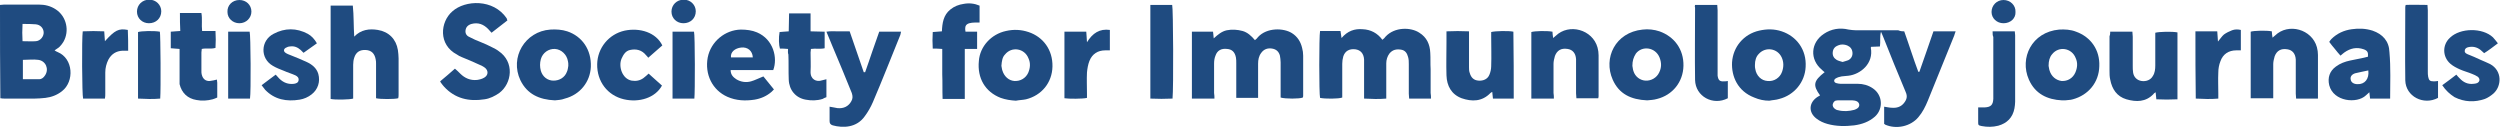
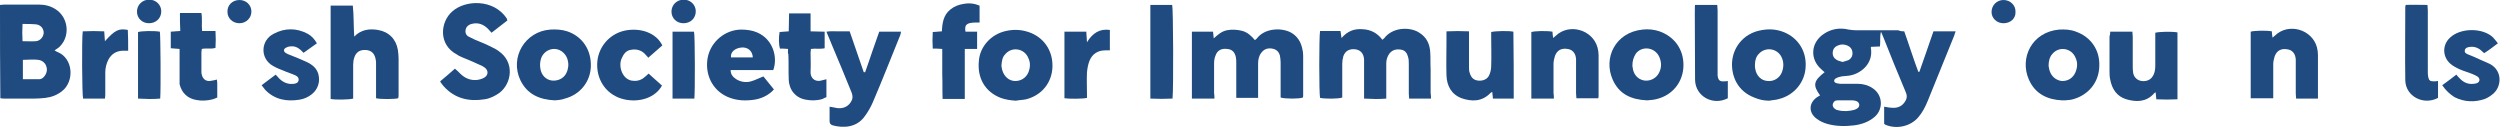
<svg xmlns="http://www.w3.org/2000/svg" version="1.1" id="Layer_1" x="0px" y="0px" viewBox="0 0 710 36.1" style="enable-background:new 0 0 710 36.1;" xml:space="preserve">
  <style type="text/css">
	.st0{fill:#1F4B80;}
</style>
  <g>
    <path class="st0" d="M540.8,8.9c1.4,3.9,2.6,7.8,4,11.5c0.1,0,0.2,0,0.3,0c1.3-3.8,2.7-7.6,4-11.5c2.1,0,4.1,0,6.3,0   c-0.2,0.5-0.3,0.9-0.4,1.2c-2.5,6.2-5,12.3-7.5,18.5c-0.7,1.7-1.5,3.3-2.7,4.7c-2.2,2.6-6.2,3.5-9.4,2.1c-0.1-0.1-0.2-0.2-0.3-0.2   c0-1.6,0-3.2,0-4.9c0.8,0.1,1.5,0.3,2.2,0.3c1.3,0.1,2.5-0.2,3.4-1.3c0.8-1,1.1-1.9,0.5-3.2c-2.2-5.2-4.3-10.4-6.4-15.7   c-0.2-0.4-0.3-0.7-0.6-1.4c-0.4,1.5-0.1,2.8-0.3,4.2c-0.8,0-1.7,0.1-2.5,0.1c0,0.2-0.1,0.2-0.1,0.2c0.9,4.6-3,7.6-6.3,8   c-0.7,0.1-1.3,0.1-2,0.2c-0.6,0.1-1.2,0.3-1.7,0.6c-0.6,0.4-0.5,1.1,0.2,1.3c0.4,0.1,0.8,0.2,1.2,0.2c1.6,0,3.3,0,4.9,0   c1.5,0,3,0.4,4.3,1.3c2.8,1.9,3,5.8,0.6,8c-1.7,1.5-3.7,2.2-5.9,2.5c-2.5,0.3-5.1,0.3-7.6-0.4c-1.1-0.3-2.2-0.8-3.1-1.5   c-2.4-1.8-2.2-4.6,0.3-6.2c0.2-0.1,0.5-0.3,0.7-0.4c-2.1-2.9-1.9-4.1,1.3-6.6c-0.3-0.2-0.6-0.5-0.8-0.7c-3.5-2.9-3.2-7.7,0.6-10.2   c2.1-1.4,4.5-1.8,7-1.2c0.7,0.1,1.4,0.2,2.1,0.2c4,0,8,0,12,0C539.8,8.9,540.3,8.9,540.8,8.9z M523.3,17.6c0.6-0.2,1.1-0.3,1.6-0.5   c0.8-0.4,1.3-1.2,1.2-2.2c-0.1-1-0.6-1.6-1.5-2c-0.8-0.3-1.7-0.4-2.6,0c-0.8,0.3-1.4,0.9-1.5,1.9c-0.1,1,0.3,1.7,1.1,2.2   C522.1,17.3,522.7,17.4,523.3,17.6z M524,28.5c-0.7,0-1.4,0-2.1,0c-0.8,0-1.2,0.4-1.4,1.1c-0.1,0.6,0.2,1.1,0.9,1.5   c0.2,0.1,0.4,0.2,0.6,0.2c1.5,0.4,3.1,0.3,4.6-0.1c0.4-0.1,0.7-0.3,1-0.5c0.7-0.6,0.5-1.5-0.2-1.9c-0.4-0.2-0.9-0.3-1.3-0.3   C525.4,28.5,524.7,28.5,524,28.5z" />
    <path class="st0" d="M344.9,28c-2.2,0-4.2,0-6.4,0c0-6.4,0-12.7,0-19c2,0,4,0,6,0c0.1,0.6,0.1,1.1,0.2,1.9c1.2-1.1,2.3-2,3.7-2.3   c1.5-0.3,3-0.2,4.5,0.2c1.4,0.4,2.5,1.4,3.5,2.6c0.4-0.3,0.7-0.6,0.9-0.9c2.5-2.7,7.2-2.6,9.6-1.1c1.6,1,2.5,2.5,2.9,4.2   c0.2,0.7,0.3,1.5,0.3,2.2c0,3.8,0,7.5,0,11.3c0,0.2,0,0.4-0.1,0.6c-0.9,0.4-5,0.4-6.3,0c0-0.4,0-0.9,0-1.3c0-2.9,0-5.8,0-8.7   c0-0.6-0.1-1.3-0.2-1.9c-0.3-1.1-1-1.8-2.2-2c-1.2-0.2-2.3,0.1-3.1,1.2c-0.7,0.9-0.9,2-0.9,3.1c0,2.8,0,5.5,0,8.3   c0,0.4,0,0.9,0,1.4c-2.1,0-4.1,0-6.2,0c0-0.5,0-1,0-1.4c0-2.8,0-5.7,0-8.5c0-0.5,0-1.1-0.1-1.6c-0.3-1.5-1.1-2.3-2.5-2.4   c-1.6-0.2-2.8,0.4-3.3,1.9c-0.3,0.7-0.4,1.5-0.4,2.3c0,2.8,0,5.5,0,8.3C344.9,27,344.9,27.5,344.9,28z" />
    <path class="st0" d="M406.4,28c-2.1,0-4.1,0-6.2,0c0-0.5-0.1-0.9-0.1-1.4c0-2.8,0-5.6,0-8.4c0-0.7,0-1.3-0.2-2   c-0.3-1.1-0.8-1.9-2-2.1c-1.3-0.2-2.4,0-3.3,1.1c-0.6,0.8-0.9,1.8-0.9,2.8c0,2.8,0,5.7,0,8.5c0,0.5,0,0.9,0,1.5   c-2.1,0.2-4.2,0.1-6.3,0c0-0.6,0-1,0-1.4c0-2.8,0-5.6,0-8.4c0-0.4,0-0.8,0-1.3c-0.1-1.7-1-2.7-2.5-2.9c-1.7-0.2-2.9,0.5-3.4,2   c-0.2,0.7-0.3,1.4-0.3,2.1c0,2.8,0,5.5,0,8.3c0,0.5,0,0.9,0,1.3c-1,0.4-4.9,0.4-6.3,0.1c-0.3-1-0.3-17.6,0-19c1.9,0,3.9,0,5.8,0   c0.1,0.6,0.2,1.2,0.3,2c1.7-2,3.7-2.7,6-2.5c2.3,0.1,4.2,1.1,5.6,3c0.4-0.3,0.7-0.6,0.9-0.9c2.6-2.8,7.2-2.7,9.6-1.1   c2.1,1.3,3,3.3,3.1,5.7c0.1,1.5,0,3.1,0.1,4.6c0,2.3,0,4.5,0,6.8C406.4,27,406.4,27.5,406.4,28z" />
    <path class="st0" d="M0,1.4c0.5,0,0.8-0.1,1.2-0.1c3.3,0,6.5,0,9.8,0c1.8,0,3.4,0.4,4.9,1.4c3,2,3.9,6.1,2.1,9.2   c-0.3,0.5-0.7,1-1.1,1.4c-0.4,0.4-0.9,0.6-1.4,1c0.3,0.2,0.6,0.4,0.9,0.5c4.4,1.8,4.8,8.3,1.2,11.1c-1.4,1.1-3,1.7-4.7,1.9   c-1,0.1-2.1,0.2-3.1,0.2c-2.8,0-5.5,0-8.3,0c-0.4,0-0.9,0-1.4-0.1C0,19.1,0,10.3,0,1.4z M6.5,22.5c1.6,0,3.1,0,4.6,0   c0.8,0,1.3-0.5,1.7-1.1c1.2-1.8,0.2-4.1-1.9-4.4c-1.4-0.2-2.9,0-4.4,0C6.5,18.8,6.5,20.6,6.5,22.5z M6.4,6.8   c-0.1,1.7-0.1,3.3,0,4.9c1.4,0,2.6,0.1,3.8,0c1.3-0.1,2.3-1.4,2.2-2.6c-0.1-1.2-1-2.1-2.3-2.2C9,6.8,7.8,6.8,6.4,6.8z" />
    <path class="st0" d="M144.1,5.8c-1.5,1.2-3,2.3-4.5,3.5c-0.4-0.4-0.7-0.8-1-1.1c-1.3-1.3-2.8-1.9-4.7-1.4c-1,0.3-1.6,0.9-1.7,1.9   c-0.1,1,0.5,1.6,1.3,1.9c0.9,0.5,1.9,0.9,2.9,1.3c1.2,0.5,2.4,1,3.5,1.6c0.6,0.3,1.2,0.6,1.7,1c4.6,3.1,3.8,9.2,0.2,11.9   c-1.3,0.9-2.7,1.6-4.2,1.8c-4.4,0.7-8.4-0.2-11.5-3.6c-0.3-0.3-0.5-0.6-0.8-1c-0.1-0.1-0.2-0.3-0.3-0.5c1.4-1.2,2.9-2.4,4.2-3.6   c0.6,0.5,1,0.9,1.5,1.4c1.3,1.3,2.9,2,4.8,1.8c0.7-0.1,1.5-0.3,2.1-0.7c1.1-0.7,1.1-1.9,0.2-2.7c-0.5-0.4-1.1-0.7-1.6-0.9   c-1.7-0.8-3.4-1.5-5.1-2.2c-0.5-0.2-0.9-0.4-1.3-0.7c-5.4-2.8-4.8-9.3-1.3-12.3c3.6-3.2,11.6-3.6,15.4,2   C143.9,5.3,144,5.5,144.1,5.8z" />
    <path class="st0" d="M100.6,10.4c1.9-2,4.3-2.3,6.7-1.9c3.1,0.5,5.2,2.6,5.7,5.7c0.1,0.8,0.2,1.6,0.2,2.4c0,3.4,0,6.8,0,10.2   c0,0.4,0,0.7-0.1,1.1c-1,0.3-5.2,0.3-6.3,0c0-0.4,0-0.9,0-1.3c0-2.8,0-5.7,0-8.5c0-0.4,0-0.8-0.1-1.2c-0.3-1.7-1.2-2.6-2.8-2.7   c-1.7-0.1-2.8,0.6-3.3,2.2c-0.2,0.6-0.3,1.3-0.3,2c0,2.8,0,5.5,0,8.3c0,0.5,0,0.9,0,1.3c-1,0.3-5.1,0.4-6.4,0.1   c0-8.8,0-17.6,0-26.5c2.1,0,4.1,0,6.3,0C100.5,4.4,100.4,7.4,100.6,10.4z" />
    <path class="st0" d="M245.7,20.5c0.7-1.9,1.3-3.8,2-5.8c0.7-1.9,1.3-3.8,2-5.7c2.1,0,4.1,0,6.2,0c-0.1,0.3-0.1,0.6-0.2,0.9   c-2.6,6.4-5.1,12.8-7.8,19.1c-0.6,1.4-1.4,2.8-2.3,4c-2.3,3.3-6.2,3.4-9.1,2.6c-0.6-0.2-0.9-0.5-0.9-1.2c0-1.3,0-2.7,0-4.1   c0.8,0.1,1.5,0.3,2.2,0.4c1.8,0.2,3.2-0.5,4-2c0.4-0.7,0.4-1.4,0.1-2.3c-1.8-4.4-3.6-8.9-5.5-13.3c-0.5-1.3-1.1-2.6-1.7-4.1   c1.2-0.2,2.2-0.1,3.3-0.1c1,0,2.1,0,3.3,0c1.3,3.9,2.7,7.7,4,11.6C245.5,20.5,245.6,20.5,245.7,20.5z" />
    <path class="st0" d="M157.6,28.5c-4.5-0.2-7.9-1.8-9.8-5.7c-3.1-6.5,1.3-13.9,8.5-14.4c1.6-0.1,3.3,0,4.8,0.5   c4.2,1.4,6.9,5.2,6.7,10.1c-0.2,4.3-3.1,7.9-7.4,9C159.4,28.4,158.4,28.4,157.6,28.5z M161.4,18.7c0-0.6,0-1-0.1-1.3   c-0.3-1.9-1.9-3.4-3.7-3.5c-1.8-0.1-3.5,1.1-4,2.9c-0.3,1.1-0.3,2.2,0,3.3c0.5,1.7,1.9,2.8,3.6,2.8c1.7,0,3.2-0.9,3.8-2.5   C161.3,19.8,161.3,19.1,161.4,18.7z" />
    <path class="st0" d="M502.5,28.6c-1.5,0-2.9-0.3-4.3-0.9c-4.7-1.8-6.5-6-6.3-10c0.3-4.4,3.3-8,7.7-9c2.2-0.5,4.3-0.5,6.4,0.2   c4.2,1.4,7.1,5.2,6.8,10.1c-0.2,4.3-3.2,8-7.5,9.1C504.4,28.4,503.4,28.4,502.5,28.6z M498.4,18.5c0,0.4,0,0.8,0.1,1.1   c0.3,1.9,1.7,3.3,3.5,3.4c1.8,0.2,3.5-0.9,4.1-2.6c0.5-1.4,0.5-2.8-0.1-4.1c-1.2-2.6-4.6-3.1-6.5-1   C498.7,16.1,498.4,17.2,498.4,18.5z" />
    <path class="st0" d="M658.3,28c-2,0-4.1,0-6.2,0c0-0.5-0.1-0.9-0.1-1.4c0-2.8,0-5.6,0-8.4c0-0.4,0-0.8,0-1.3   c-0.1-1.7-1-2.7-2.4-2.9c-1.8-0.3-3,0.4-3.6,2c-0.2,0.7-0.4,1.5-0.4,2.2c0,2.8,0,5.5,0,8.3c0,0.5,0,0.9,0,1.4c-2.2,0-4.2,0-6.4,0   c0-6.4,0-12.6,0-18.9c0.9-0.3,4.4-0.4,6-0.1c0,0.5,0.1,1.1,0.2,1.8c0.3-0.3,0.5-0.4,0.7-0.6c3.8-3.7,10.5-1.8,11.9,3.3   c0.2,0.7,0.3,1.5,0.3,2.2c0,3.8,0,7.7,0,11.5C658.3,27.5,658.3,27.7,658.3,28z" />
    <path class="st0" d="M441.3,28c-2.2,0-4.2,0-6.4,0c0-6.4,0-12.6,0-18.9c0.9-0.3,4.4-0.4,6-0.1c0,0.5,0.1,1.1,0.2,1.8   c0.3-0.3,0.5-0.4,0.7-0.6c3.8-3.7,10.5-1.8,11.9,3.3c0.2,0.7,0.3,1.5,0.3,2.2c0,3.8,0,7.7,0,11.5c0,0.2,0,0.4-0.1,0.7   c-2,0-4.1,0-6.2,0c0-0.5-0.1-0.9-0.1-1.4c0-2.8,0-5.6,0-8.4c0-0.4,0-0.8,0-1.3c-0.1-1.7-1-2.7-2.4-2.9c-1.8-0.3-3,0.4-3.6,2   c-0.2,0.7-0.4,1.5-0.4,2.2c0,2.8,0,5.5,0,8.3C441.3,27,441.3,27.5,441.3,28z" />
    <path class="st0" d="M288.5,28.6c-1.5-0.1-2.9-0.3-4.3-0.8c-4.4-1.7-6.7-5.6-6.2-10.5c0.3-4.1,3.5-7.6,7.7-8.5   c2.2-0.5,4.3-0.4,6.4,0.3c4.2,1.4,6.9,5.1,6.8,9.8c-0.1,4.6-3.1,8.2-7.5,9.3C290.5,28.4,289.5,28.4,288.5,28.6z M284.4,18.7   c0.1,0.3,0.1,0.9,0.3,1.4c0.5,1.6,1.8,2.8,3.4,2.9c1.7,0.1,3.2-0.8,3.9-2.3c0.6-1.4,0.7-2.8,0.1-4.1c-1.1-2.9-4.8-3.5-6.7-1.1   C284.7,16.2,284.5,17.3,284.4,18.7z" />
    <path class="st0" d="M467.8,28.5c-4.6-0.2-8-1.8-9.8-5.9c-2.7-6.1,0.7-13.4,8.5-14.2c1.6-0.2,3.3,0,4.8,0.5   c4.2,1.5,6.9,5.1,6.8,9.8c-0.1,4.6-3.1,8.3-7.5,9.4C469.6,28.4,468.6,28.4,467.8,28.5z M463.6,18.7c0.1,0.3,0.1,1,0.3,1.5   c0.5,1.6,1.9,2.6,3.4,2.7c1.6,0.1,3.2-0.8,3.9-2.3c0.7-1.4,0.7-2.8,0.1-4.3c-1.2-2.9-4.9-3.4-6.7-1.1   C463.9,16.3,463.6,17.3,463.6,18.7z" />
    <path class="st0" d="M585.6,28.5c-4.1-0.2-7.6-1.8-9.4-5.9c-2.7-6.1,0.8-13.5,8.6-14.2c1.6-0.1,3.3,0,4.8,0.6   c4.2,1.5,6.8,5.2,6.6,9.8c-0.1,4.6-3.1,8.2-7.5,9.4c-0.4,0.1-0.8,0.2-1.2,0.2C586.9,28.5,586.4,28.5,585.6,28.5z M581.8,18.7   c0.1,0.3,0.1,0.9,0.3,1.4c0.5,1.6,1.8,2.7,3.4,2.9c1.7,0.1,3.2-0.8,3.9-2.4c0.6-1.4,0.7-2.8,0.1-4.1c-1.1-2.9-4.8-3.5-6.7-1.1   C582.1,16.2,581.8,17.3,581.8,18.7z" />
    <path class="st0" d="M429.9,28c-2,0-3.9,0-5.9,0c-0.1-0.6-0.1-1.2-0.2-1.9c-0.2,0.1-0.4,0.2-0.5,0.3c-2.4,2.5-5.3,2.5-8.2,1.5   c-2.9-1.1-4.2-3.5-4.3-6.5c-0.1-3.1,0-6.3,0-9.4c0-1,0-1.9,0-3.1c2.1-0.1,4.2-0.1,6.4,0c0,0.5,0,1,0,1.4c0,2.9,0,5.9,0,8.8   c0,0.5,0,1.1,0.2,1.6c0.4,1.4,1.2,2.1,2.5,2.2c1.3,0.1,2.6-0.4,3.1-1.7c0.3-0.7,0.5-1.6,0.5-2.4c0.1-2.8,0-5.6,0-8.4   c0-0.5,0-0.9,0-1.3c1-0.3,5-0.4,6.3-0.1C429.9,15.3,429.9,21.6,429.9,28z" />
    <path class="st0" d="M599.3,9c2.1,0,4.2,0,6.3,0c0,0.5,0.1,1,0.1,1.4c0,2.8,0,5.5,0,8.3c0,0.6,0,1.3,0.1,1.9   c0.2,1.3,1.1,2.2,2.4,2.4c1.3,0.2,2.6-0.3,3.2-1.4c0.6-0.9,0.7-2,0.7-3c0-2.7,0-5.3,0-8c0-0.5,0-0.9,0-1.3c1-0.3,4.8-0.4,6.3-0.1   c0,6.2,0,12.5,0,19c-2.1,0.1-4,0.1-6,0c-0.1-0.7-0.1-1.3-0.2-2c-0.3,0.2-0.5,0.3-0.6,0.5c-2.2,2.3-4.9,2.3-7.7,1.5   c-2.7-0.8-4.1-2.9-4.6-5.6c-0.2-0.8-0.2-1.7-0.2-2.5c0-3.3,0-6.5,0-9.8C599.3,9.8,599.3,9.4,599.3,9z" />
    <path class="st0" d="M219.6,19.9c-3.9,0-7.9,0-12.1,0c0,1.3,0.7,2,1.6,2.6c1.3,0.8,2.8,1,4.2,0.6c1.1-0.3,2.2-0.9,3.5-1.4   c0.9,1.1,1.9,2.3,3,3.7c-0.3,0.3-0.5,0.5-0.7,0.7c-1.4,1.2-3,1.9-4.8,2.2c-2.6,0.4-5.2,0.3-7.7-0.8c-4.3-1.9-6.5-6.4-5.6-11.2   c0.9-4.5,4.9-7.8,9.4-7.9c1.6,0,3.2,0.2,4.6,0.8C219.7,11.2,220.9,16.5,219.6,19.9z M213.8,16.3c-0.1-1.9-1.5-3-3.3-2.8   c-1.8,0.2-3.1,1.3-2.9,2.8C209.6,16.3,211.6,16.3,213.8,16.3z" />
-     <path class="st0" d="M678.8,28c-1.9,0-3.8,0-5.7,0c-0.1-0.6-0.1-1.1-0.2-1.8c-0.4,0.4-0.7,0.6-1,0.9c-2.5,2.4-9.2,1.8-10.4-2.9   c-0.5-2.1,0.1-4,1.9-5.3c1.2-0.9,2.6-1.4,4-1.7c1.3-0.3,2.6-0.5,3.9-0.8c0.4-0.1,0.8-0.2,1.2-0.3c0.1-1.2-0.1-1.7-1.2-2.1   c-2-0.7-3.8-0.3-5.5,0.9c-0.3,0.2-0.6,0.5-1.1,0.9c-0.5-0.6-1.1-1.2-1.6-1.9c-0.5-0.6-1.1-1.3-1.6-2c0.2-0.3,0.4-0.6,0.6-0.8   c1.6-1.6,3.6-2.5,5.8-2.8c2-0.3,4-0.2,5.9,0.4c2.9,1,4.7,3,4.8,6.1C679,19.3,678.8,23.6,678.8,28z M672.6,20   c-1.3,0.3-2.5,0.5-3.7,0.8c-1,0.3-1.5,1-1.3,1.8c0.1,0.8,0.9,1.3,1.9,1.3C671.6,24,672.9,22.4,672.6,20z" />
    <path class="st0" d="M188.1,12.9c-1.3,1.1-2.6,2.3-4,3.5c-0.2-0.3-0.4-0.5-0.6-0.7c-1.2-1.5-2.8-1.9-4.6-1.5   c-1.3,0.3-1.9,1.4-2.4,2.5c-0.9,2.2,0.2,5.7,2.9,6.2c1.2,0.2,2.3,0,3.3-0.7c0.5-0.4,1-0.8,1.5-1.3c1.3,1.2,2.6,2.3,3.8,3.4   c-1.9,3.5-6.5,4.9-10.8,3.9c-4.7-1.1-7.7-5.1-7.6-10c0.1-4.6,3.3-8.5,7.8-9.5C181.7,7.8,186.3,9.2,188.1,12.9z" />
    <path class="st0" d="M267.6,13.9c-1-0.1-1.8-0.1-2.7-0.1c-0.1-1.6-0.1-3.1,0-4.7c0.9-0.1,1.7-0.1,2.6-0.2c0.1-2.3,0.4-4.6,2.4-6.2   c1.1-0.9,2.4-1.4,3.8-1.6c1.6-0.3,3.1-0.1,4.5,0.5c0,1.6,0,3.2,0,4.8c-3.5-0.1-4.4,0.4-4,2.6c1.1,0,2.2,0,3.3,0c0,1.7,0,3.2,0,4.9   c-1.2,0-2.3,0-3.5,0c0,4.8,0,9.5,0,14.2c-2.2,0-4.1,0-6.3,0c-0.1-2.4,0-4.7-0.1-7C267.6,18.7,267.6,16.3,267.6,13.9z" />
    <path class="st0" d="M693.6,24.2c1.4-1,2.7-2,4-3c0.3,0.4,0.6,0.7,0.9,1c1.1,1.2,2.4,1.8,4,1.6c0.3,0,0.7-0.1,1-0.2   c0.8-0.4,0.9-1.2,0.2-1.8c-0.5-0.3-1-0.6-1.6-0.8c-1.2-0.5-2.4-0.8-3.5-1.3c-0.9-0.4-1.9-0.9-2.7-1.6c-2.3-2-2.3-5.4-0.1-7.4   c2.9-2.8,9.2-2.9,12.2-0.1c0.5,0.5,0.9,1.1,1.4,1.7c-0.7,0.5-1.3,1-2,1.5c-0.6,0.4-1.2,0.9-1.9,1.3c-0.4-0.3-0.6-0.6-1-0.9   c-1-0.8-2.2-1.1-3.5-0.8c-0.5,0.1-1,0.4-1,1c-0.1,0.6,0.4,0.8,0.8,1c1.2,0.5,2.5,1,3.7,1.6c0.9,0.4,1.9,0.8,2.7,1.2   c3.5,1.9,3.3,6.3,0.9,8.4c-0.7,0.6-1.6,1.2-2.4,1.5c-2.9,1-5.8,0.9-8.6-0.5C695.7,26.7,694.6,25.7,693.6,24.2z" />
    <path class="st0" d="M74.3,24.2c1.4-1.1,2.7-2,4-3c0.4,0.4,0.7,0.8,1,1.1c1.2,1.2,2.6,1.7,4.2,1.5c0.6-0.1,1.2-0.3,1.3-1   c0.1-0.7-0.3-1.1-0.9-1.4c-1.1-0.5-2.2-0.8-3.3-1.3c-1-0.4-2.1-0.8-3.1-1.4c-3.7-2.1-3.5-7.2,0.2-9.1c3.2-1.7,6.5-1.7,9.7,0   c1.1,0.6,1.9,1.5,2.6,2.7c-1.3,0.9-2.5,1.8-3.8,2.7c-0.3-0.3-0.5-0.5-0.8-0.8c-0.9-0.8-1.9-1.2-3.1-1c-0.4,0-0.8,0.2-1.2,0.4   c-0.6,0.4-0.6,1,0,1.4c0.4,0.3,1,0.5,1.5,0.7c1.5,0.6,3,1.2,4.5,1.9c1.5,0.7,2.8,1.7,3.3,3.4c0.6,2.2-0.1,4.4-1.9,5.8   c-1,0.8-2.2,1.3-3.4,1.5c-3.7,0.6-7.1,0-9.8-2.8C75,25.1,74.7,24.7,74.3,24.2z" />
    <path class="st0" d="M223.8,13.9c-0.9-0.1-1.6-0.1-2.3-0.1c-0.3-0.9-0.4-3.1-0.1-4.7c0.8-0.1,1.6-0.1,2.6-0.2   c0-1.7,0.1-3.3,0.1-5.1c2.1,0,4,0,6.1,0c0,1.7,0,3.3,0,5.1c1.4,0,2.6,0.1,4,0.1c0,1.6,0,3.1,0,4.7c-1.2,0.3-2.6,0-3.9,0.2   c0,0.4-0.1,0.7-0.1,1c0,1.8,0.1,3.6,0,5.4c-0.1,2.2,1.6,3.1,3.3,2.5c0.3-0.1,0.7-0.2,1.2-0.3c0,1.7,0,3.4,0,5.1   c-0.4,0.1-0.7,0.3-1.1,0.5c-1.6,0.5-3.2,0.5-4.8,0.2c-2.8-0.5-4.7-2.7-4.8-5.7c-0.1-2.4,0-4.8-0.1-7.1   C223.7,15,223.8,14.5,223.8,13.9z" />
    <path class="st0" d="M51.1,3.7c2.2,0,4.1,0,6.1,0c0.3,1.7,0,3.3,0.2,5.1c1.2,0,2.5,0,3.8,0c0.1,1.7,0.1,3.2,0,4.8   c-1.3,0.4-2.6,0-3.9,0.3c0,0.4-0.1,0.7-0.1,1c0,1.8,0,3.5,0,5.3c0,0.3,0,0.7,0.1,1c0.3,1.2,1.1,1.9,2.3,1.8c0.7-0.1,1.3-0.2,2-0.4   c0,0.3,0.1,0.6,0.1,0.9c0,1.4,0,2.8,0,4.2c-0.5,0.2-0.9,0.4-1.3,0.5c-1.5,0.4-3.1,0.5-4.6,0.2c-2.5-0.4-4.2-2-4.8-4.5   C51,23.1,51,22.3,51,21.6c0-2.1,0-4.2,0-6.3c0-0.5,0-0.9,0-1.4c-0.9-0.1-1.7-0.1-2.5-0.2c0-1.6,0-3.1,0-4.7   c0.9-0.1,1.7-0.1,2.7-0.2C51.1,7.1,51.1,5.5,51.1,3.7z" />
-     <path class="st0" d="M565.9,8.9c2.2,0,4.2,0,6.3,0c0,0.4,0.1,0.7,0.1,1.1c0,6.3,0,12.6,0,18.9c0,0.6-0.1,1.3-0.2,1.9   c-0.5,2.6-2.1,4.2-4.6,4.9c-1.6,0.4-3.1,0.4-4.7,0.1c-1-0.2-1-0.3-1-1.2c0-1.3,0-2.7,0-4.1c0.7,0,1.3,0,1.9,0   c1.7-0.1,2.3-0.7,2.4-2.4c0-5.9,0-11.7,0-17.6C565.9,10.1,565.9,9.6,565.9,8.9z" />
-     <path class="st0" d="M481.4,1.4c2.1,0,4.1,0,6.3,0c0,0.5,0.1,1,0.1,1.5c0,5.8,0,11.5,0,17.3c0,0.4,0,0.8,0,1.3   c0.2,1.3,0.6,1.7,1.9,1.6c0.3,0,0.6,0,1-0.1c0,1.7,0,3.3,0,4.9c-4.2,2.2-9.2-0.5-9.3-5.2c-0.1-6.8,0-13.7,0-20.5   C481.3,1.9,481.3,1.7,481.4,1.4z" />
+     <path class="st0" d="M481.4,1.4c2.1,0,4.1,0,6.3,0c0,0.5,0.1,1,0.1,1.5c0,5.8,0,11.5,0,17.3c0,0.4,0,0.8,0,1.3   c0.2,1.3,0.6,1.7,1.9,1.6c0.3,0,0.6,0,1-0.1c0,1.7,0,3.3,0,4.9c-4.2,2.2-9.2-0.5-9.3-5.2C481.3,1.9,481.3,1.7,481.4,1.4z" />
    <path class="st0" d="M692.4,23c0,1.7,0,3.3,0,4.8c-4.1,2.2-9.2-0.4-9.3-5c-0.1-7,0-13.9,0-20.9c0-0.1,0.1-0.2,0.1-0.5   c2-0.1,4,0,6.2,0c0,0.5,0.1,1,0.1,1.5c0,5.8,0,11.6,0,17.4c0,0.5,0,1,0.1,1.5c0.2,1,0.5,1.3,1.5,1.3   C691.5,23.1,691.8,23.1,692.4,23z" />
    <path class="st0" d="M333,28c-2.1,0.1-4.2,0.1-6.3,0c0-8.9,0-17.7,0-26.6c2.1,0,4.1,0,6.2,0C333.2,2.3,333.3,25.2,333,28z" />
    <path class="st0" d="M315.2,8.5c0,2,0,3.8,0,5.8c-0.5,0-0.9,0-1.3,0c-2.1,0-3.7,1-4.5,3c-0.4,1-0.6,2.2-0.7,3.3c-0.1,2,0,4,0,6   c0,0.4,0,0.8,0,1.2c-1.1,0.3-5.2,0.3-6.4,0.1c0-6.3,0-12.6,0-18.9c2.1,0,4.1,0,6.2,0c0.1,0.9,0.1,1.8,0.2,3   C310.3,9.4,312.3,8.1,315.2,8.5z" />
-     <path class="st0" d="M623.5,8.9c2.1,0,4.1,0,6.2,0c0.1,0.9,0.1,1.8,0.2,2.9c0.7-0.8,1.1-1.5,1.7-2c0.7-0.5,1.5-0.9,2.3-1.2   c0.8-0.3,1.6-0.3,2.5-0.1c0,1.9,0,3.8,0,5.8c-0.5,0-0.9,0-1.3,0c-2.2,0-3.8,1.1-4.5,3.1c-0.4,1-0.6,2.1-0.6,3.2c-0.1,2,0,3.9,0,5.9   c0,0.5,0,0.9,0,1.5c-2.2,0.2-4.2,0.1-6.4,0C623.5,21.6,623.5,15.4,623.5,8.9z" />
    <path class="st0" d="M36.4,14.4c-0.6,0-1.1,0-1.6,0c-1.8,0.1-3.1,0.9-4,2.5c-0.6,1.2-0.9,2.4-0.9,3.7c0,2,0,4,0,6   c0,0.4,0,0.9-0.1,1.4c-2.1,0-4.2,0-6.2,0c-0.3-0.9-0.4-17.2-0.1-19.1c2-0.1,4-0.1,6.1,0c0.1,1,0.1,1.8,0.2,2.8   c2.8-3.1,3.9-3.7,6.5-3.2C36.4,10.5,36.4,12.3,36.4,14.4z" />
    <path class="st0" d="M39.2,28c0-6.4,0-12.6,0-18.9c0.9-0.3,4.5-0.4,6.2-0.1c0.2,0.9,0.3,16.5,0.1,19C43.4,28.2,41.3,28.1,39.2,28z" />
-     <path class="st0" d="M64.8,9c2.1,0,4.1,0,6.1,0c0.3,0.8,0.4,17.3,0.1,19c-2,0-4.1,0-6.2,0C64.8,21.6,64.8,15.3,64.8,9z" />
    <path class="st0" d="M191,9c2.1,0,4.1,0,6.1,0c0.3,0.9,0.3,17.4,0.1,19c-2,0-4.1,0-6.2,0C191,21.6,191,15.3,191,9z" />
    <path class="st0" d="M569,6.6c-1.9,0-3.4-1.4-3.4-3.2c0-1.9,1.5-3.4,3.4-3.4c1.9,0,3.5,1.5,3.4,3.4C572.5,5.2,571,6.6,569,6.6z" />
    <path class="st0" d="M194.1,6.6c-1.9,0-3.4-1.4-3.4-3.3c0-1.9,1.5-3.4,3.5-3.4c1.9,0,3.4,1.5,3.4,3.3   C197.6,5.2,196.1,6.6,194.1,6.6z" />
    <path class="st0" d="M68,6.6c-1.9,0-3.4-1.4-3.4-3.2C64.5,1.5,66,0,68,0c1.9,0,3.4,1.4,3.4,3.3C71.4,5.1,69.9,6.6,68,6.6z" />
    <path class="st0" d="M42.3,6.6c-1.9,0-3.4-1.4-3.4-3.3c0-1.9,1.5-3.4,3.5-3.4c1.9,0,3.4,1.5,3.4,3.3C45.8,5.2,44.3,6.6,42.3,6.6z" />
  </g>
</svg>